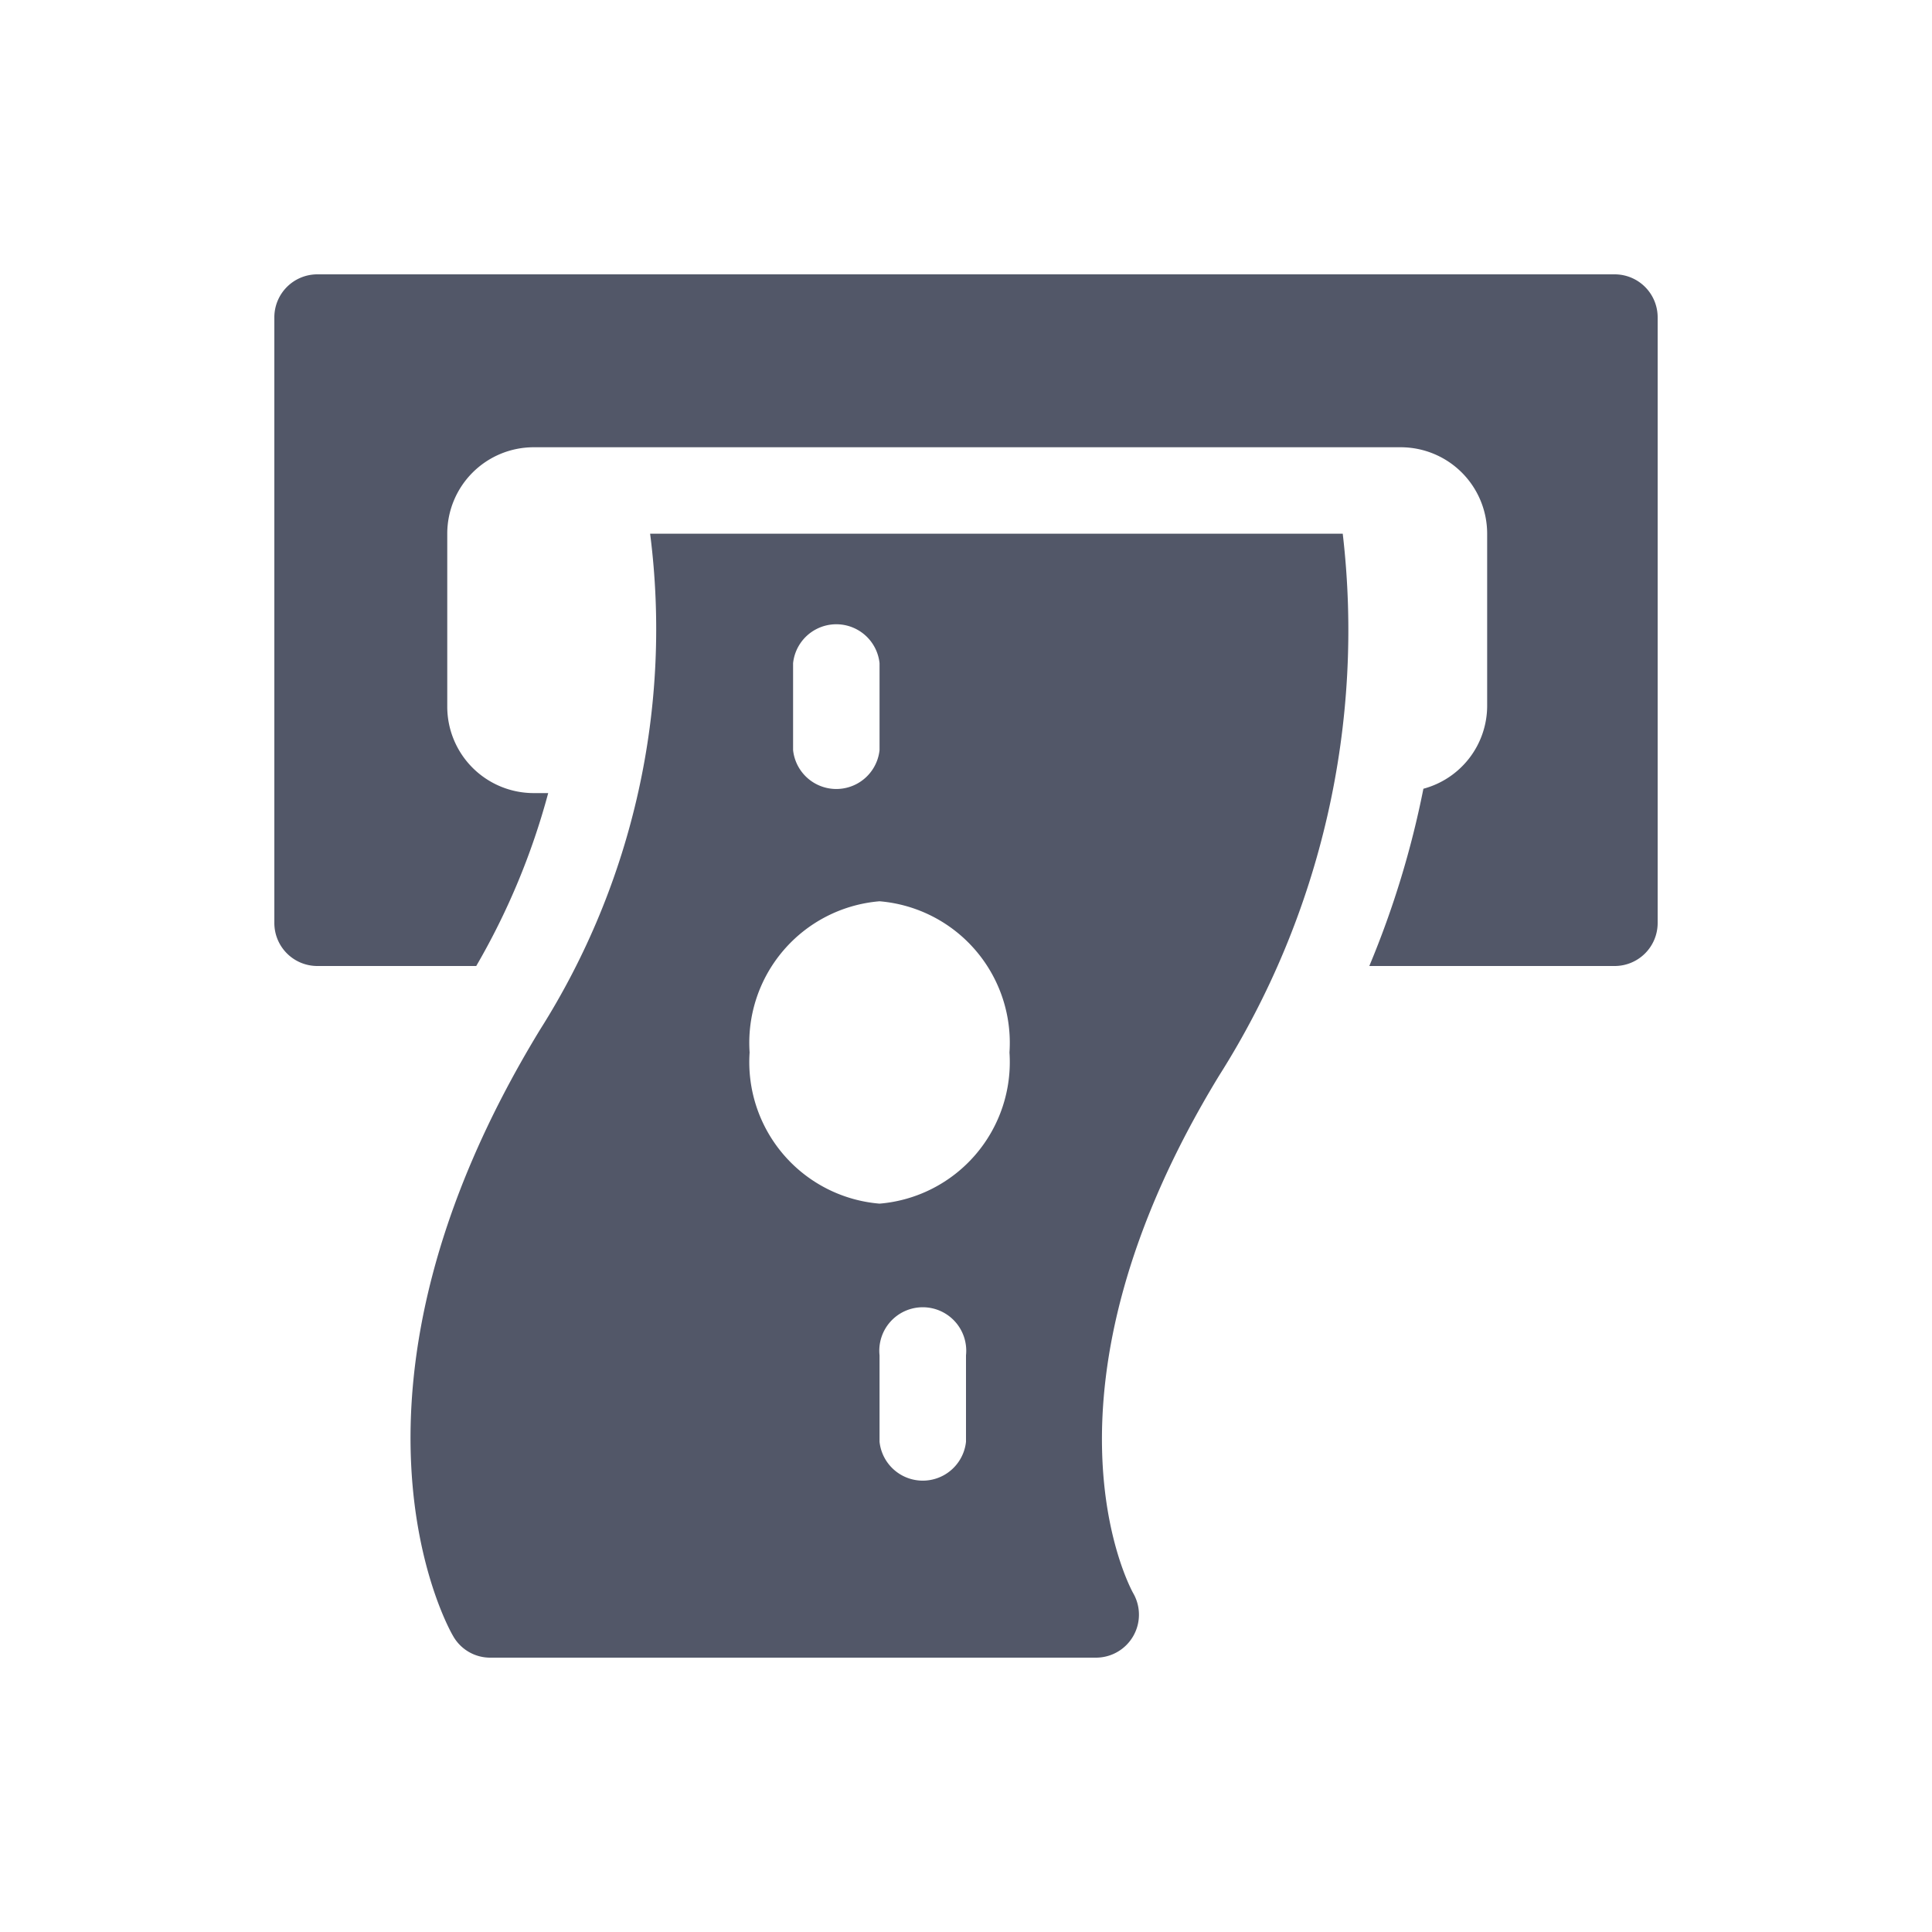
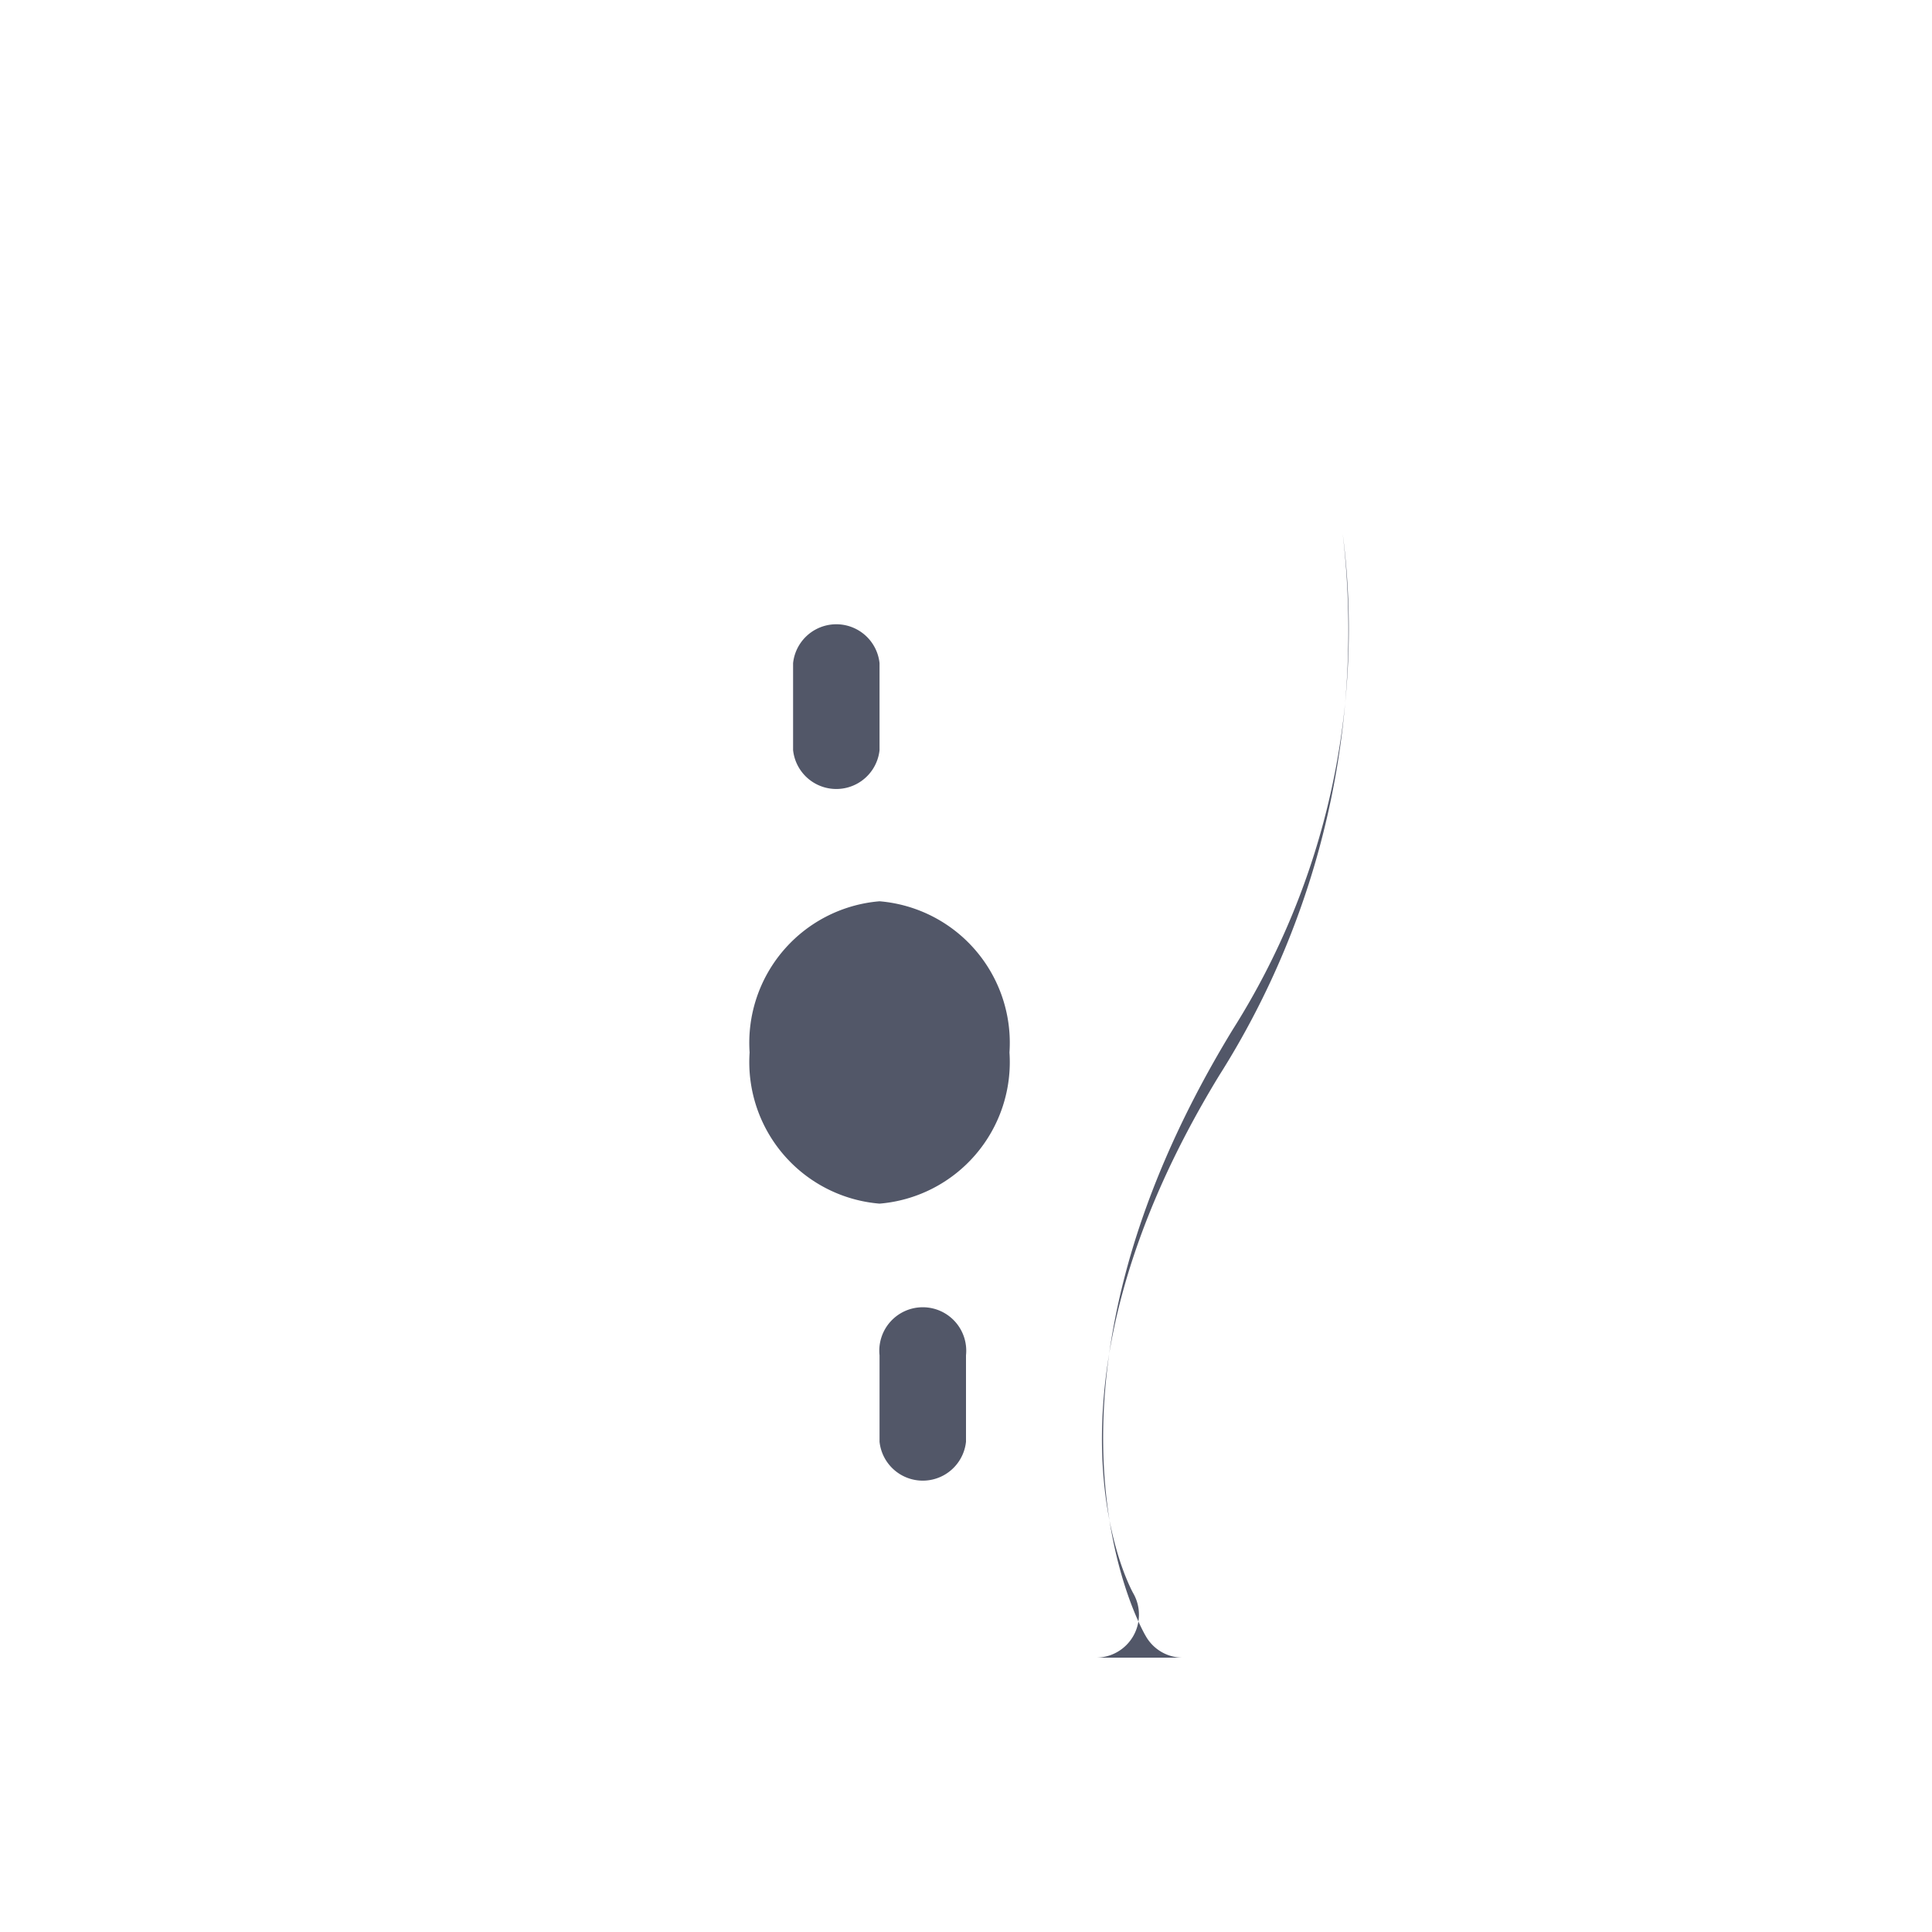
<svg xmlns="http://www.w3.org/2000/svg" viewBox="0 0 40 40">
  <defs>
    <style>.cls-1{fill:none;}.cls-2{fill:#525768;}</style>
  </defs>
  <g id="Layer_2" data-name="Layer 2">
    <g id="Layer_1-2" data-name="Layer 1">
      <rect class="cls-1" width="40" height="40" />
-       <path class="cls-2" d="M33.43,5.68H6.57a.89.89,0,0,0-.89.89V19.11a.89.89,0,0,0,.89.89H9.86a14.69,14.69,0,0,0,1.49-3.58h-.3a1.79,1.79,0,0,1-1.79-1.79V11.05a1.79,1.79,0,0,1,1.79-1.79H29a1.79,1.79,0,0,1,1.79,1.79v3.58a1.78,1.78,0,0,1-1.32,1.7A19.17,19.17,0,0,1,28.35,20h5.08a.89.89,0,0,0,.89-.89V6.57A.89.89,0,0,0,33.43,5.68Z" />
-       <path class="cls-2" d="M27.8,11.05H13.46a15.51,15.51,0,0,1-2.28,10.27c-4.59,7.53-1.92,12.35-1.8,12.55a.88.88,0,0,0,.77.45H22.69A.89.89,0,0,0,23.47,33c-.1-.17-2.23-4.17,1.77-10.73A17.23,17.23,0,0,0,27.8,11.05ZM16.42,13.73a.9.9,0,0,1,1.79,0v1.8a.9.9,0,0,1-1.79,0ZM20,29.85a.9.9,0,0,1-1.79,0V28.06a.9.9,0,1,1,1.79,0Zm-1.79-4.93a2.94,2.94,0,0,1-2.69-3.13,2.94,2.94,0,0,1,2.69-3.13,2.94,2.94,0,0,1,2.69,3.13A2.94,2.94,0,0,1,18.21,24.92Z" />
+       <path class="cls-2" d="M27.8,11.05a15.51,15.51,0,0,1-2.28,10.27c-4.59,7.53-1.92,12.35-1.8,12.55a.88.88,0,0,0,.77.45H22.69A.89.89,0,0,0,23.47,33c-.1-.17-2.23-4.17,1.77-10.73A17.23,17.23,0,0,0,27.8,11.05ZM16.42,13.73a.9.9,0,0,1,1.79,0v1.8a.9.9,0,0,1-1.79,0ZM20,29.85a.9.9,0,0,1-1.79,0V28.06a.9.9,0,1,1,1.79,0Zm-1.79-4.93a2.94,2.94,0,0,1-2.69-3.13,2.94,2.94,0,0,1,2.69-3.13,2.94,2.94,0,0,1,2.69,3.13A2.94,2.94,0,0,1,18.21,24.92Z" />
    </g>
  </g>
</svg>